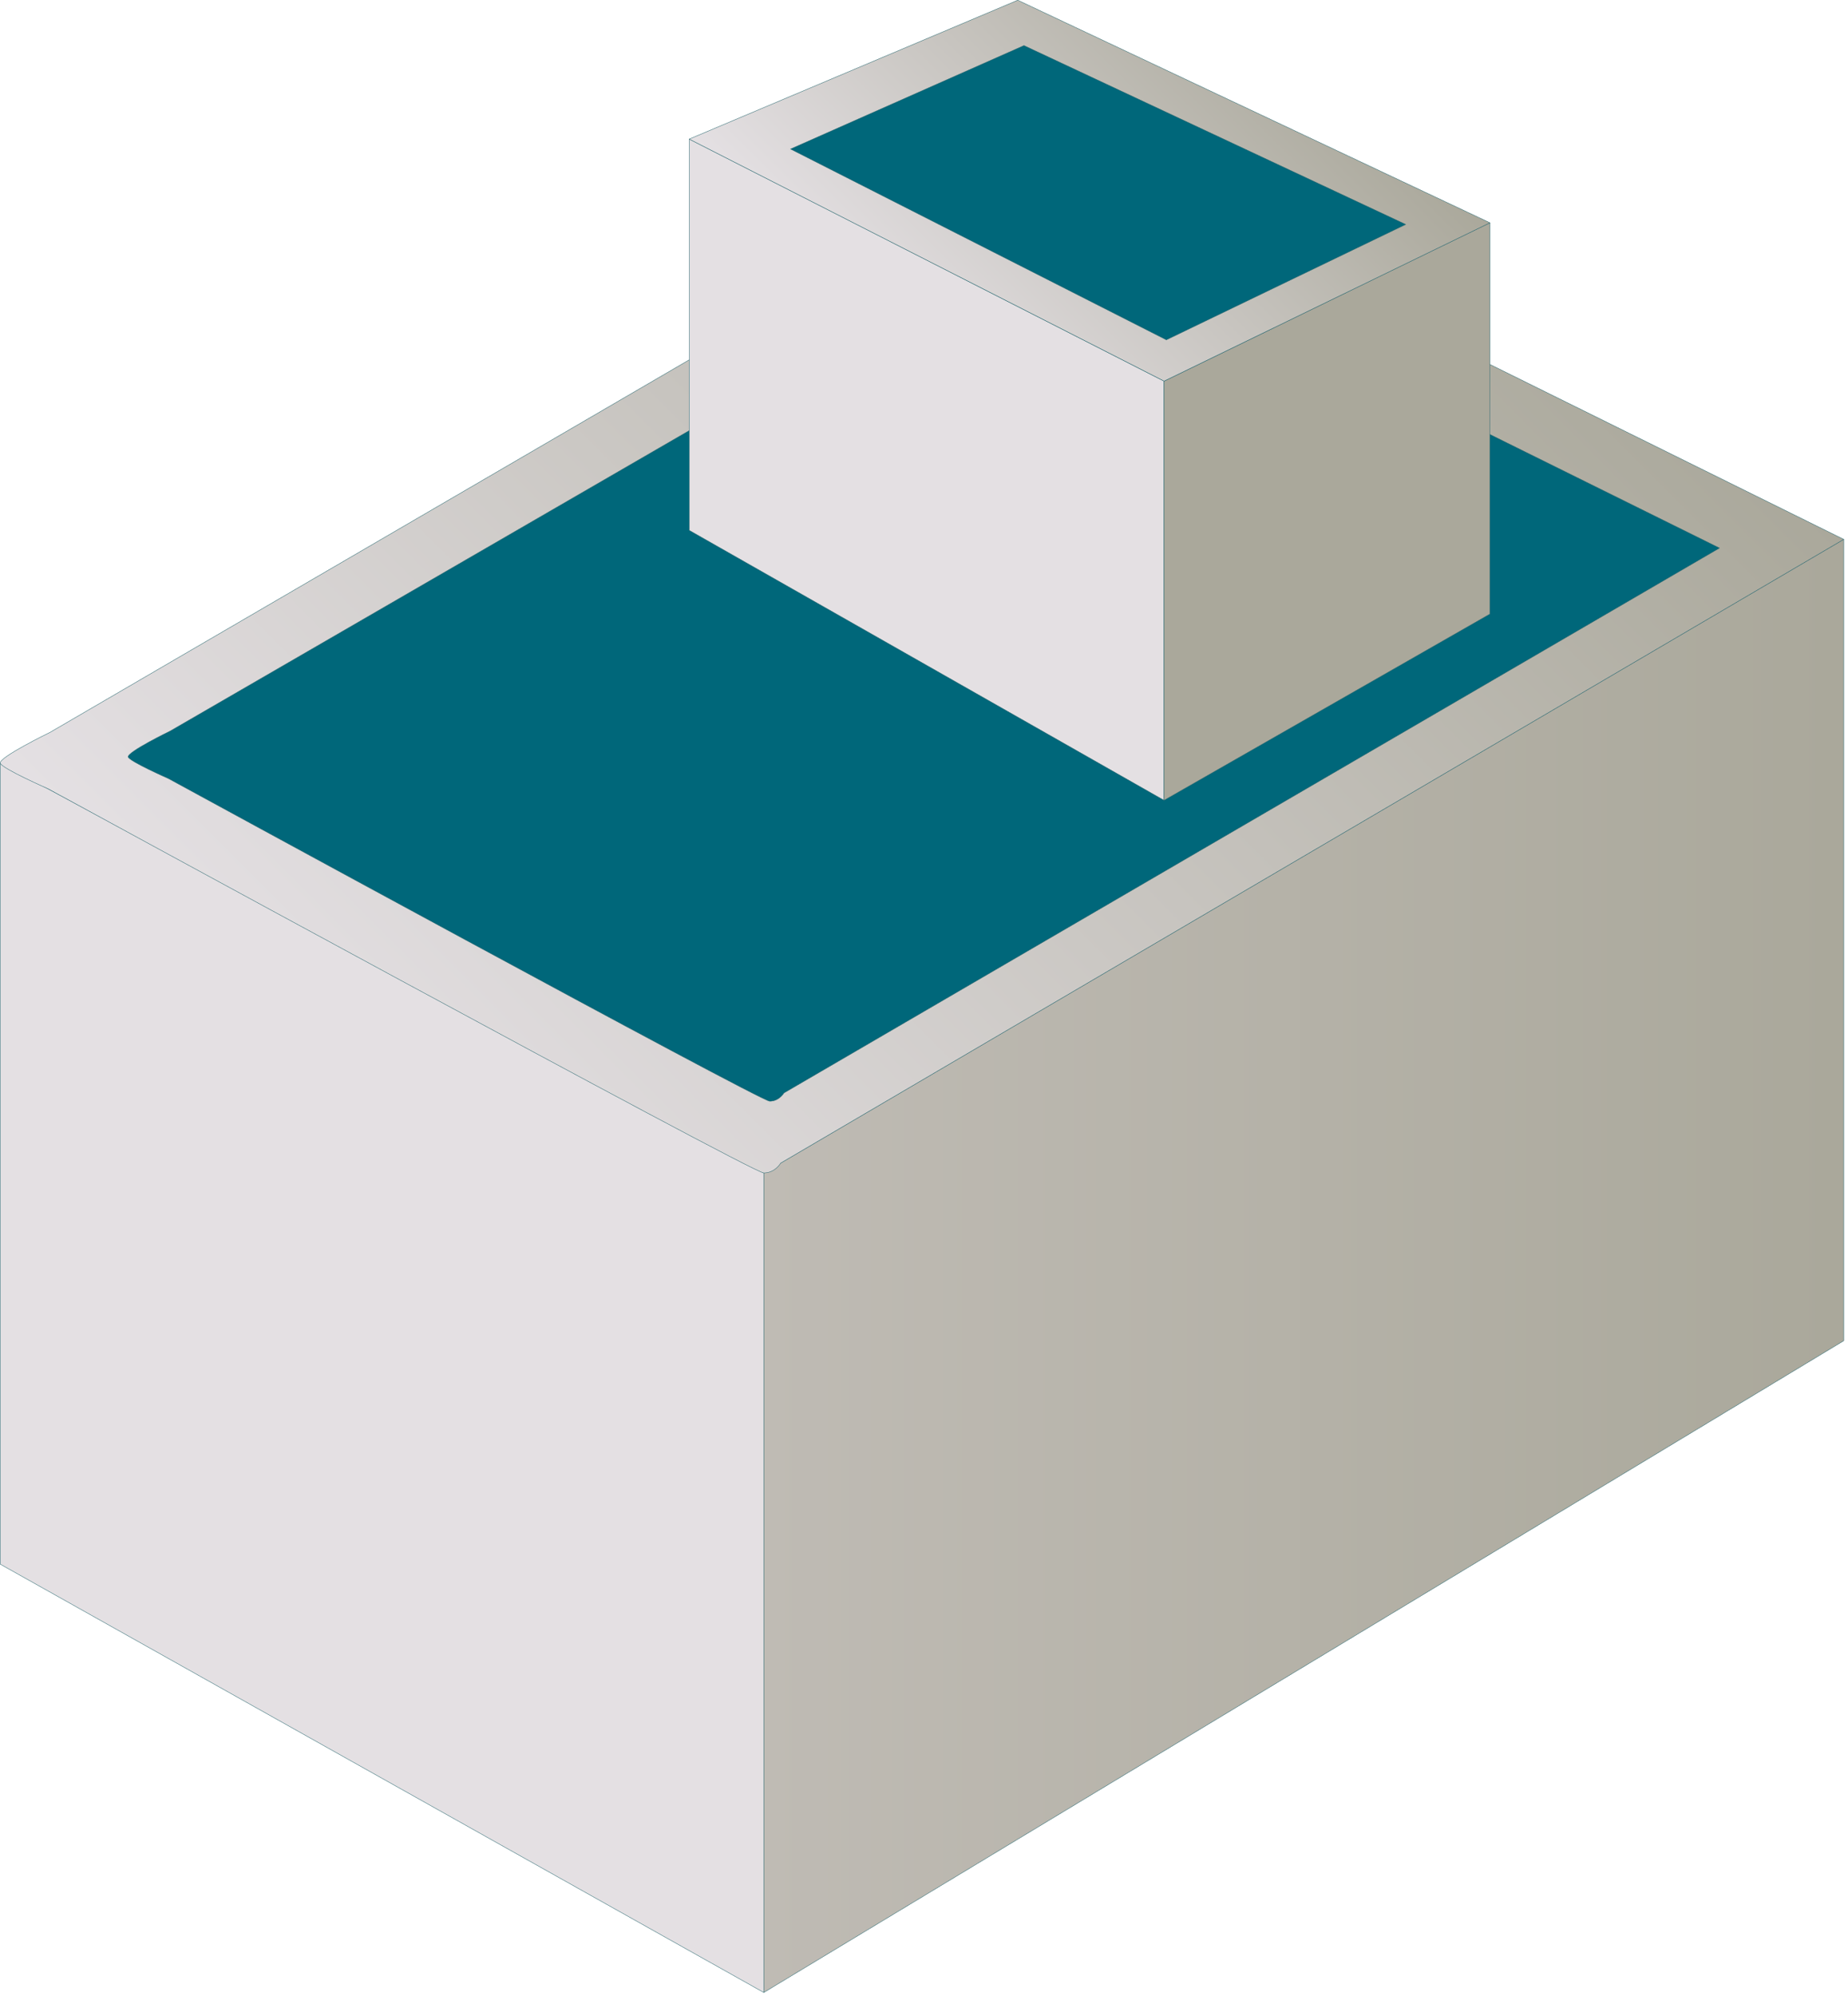
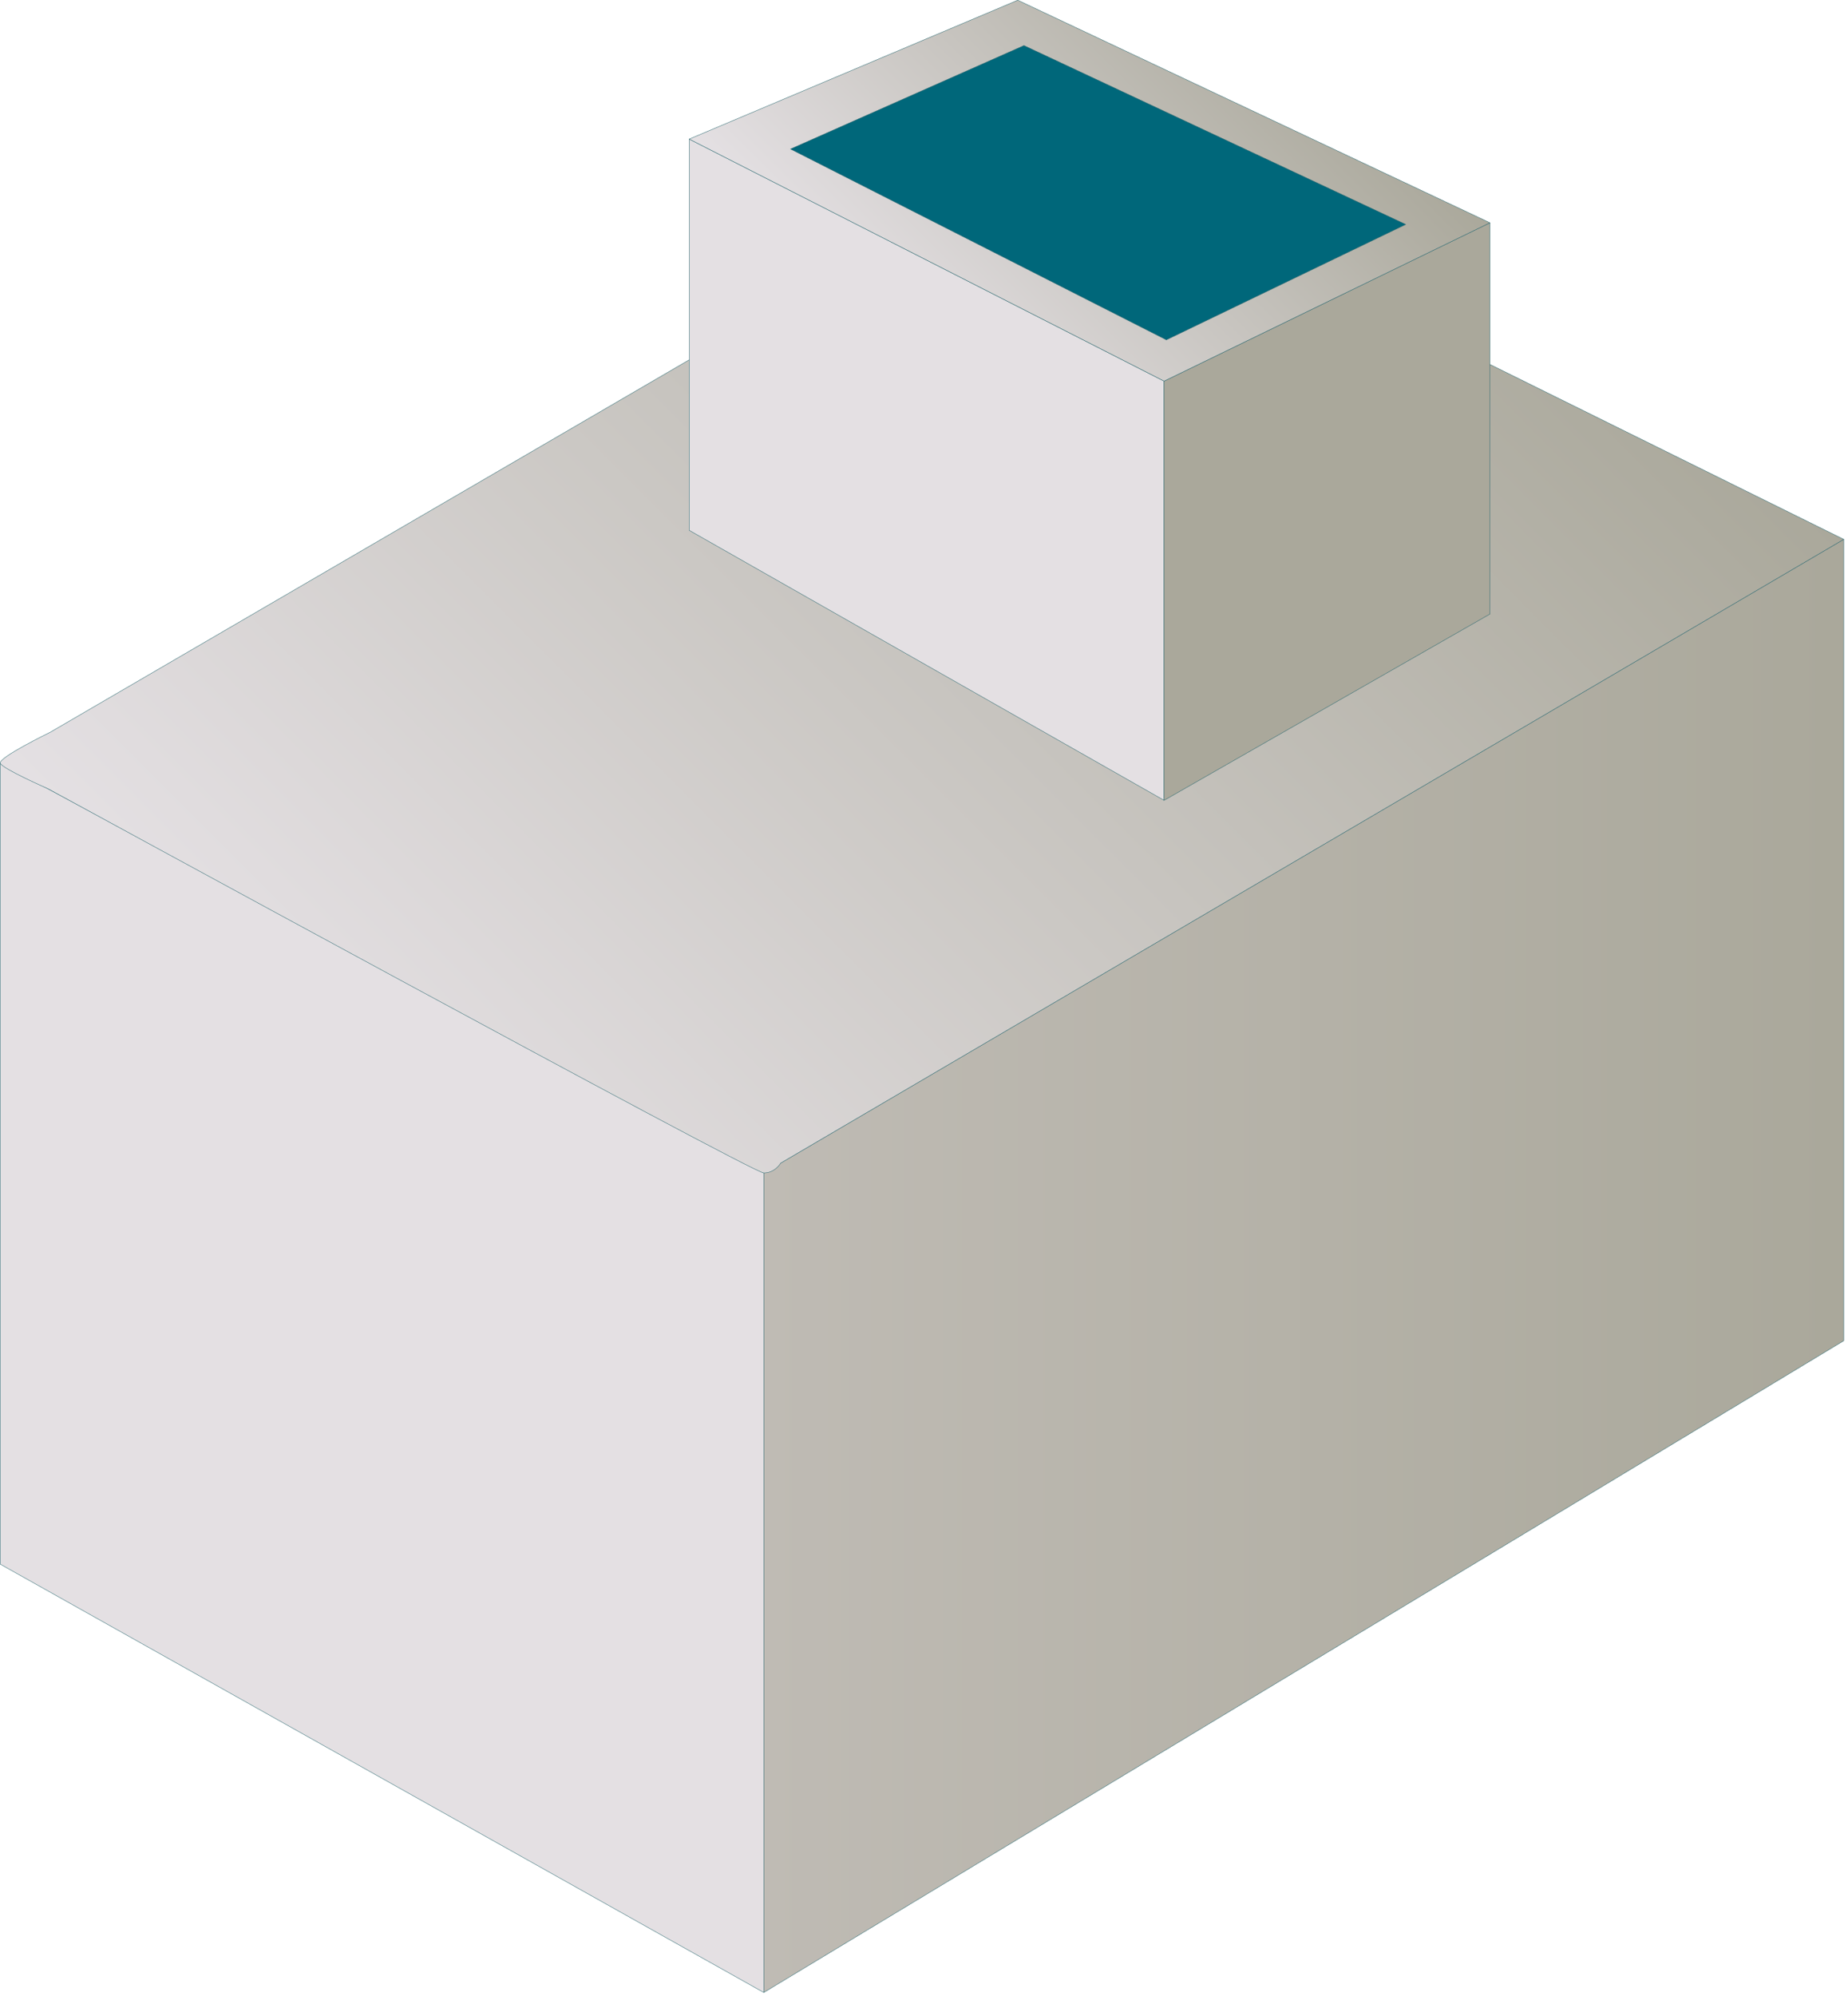
<svg xmlns="http://www.w3.org/2000/svg" xmlns:ns1="https://ian.umces.edu/media-library/" x="0px" y="0px" width="464" height="501" viewBox="0 0 464 501" xml:space="preserve">
  <title>Manufacturing factory building 2</title>
  <desc>
    <ns1:title>Manufacturing factory building 2</ns1:title>
    <ns1:descr>Illustration of manufacturing factory building</ns1:descr>
    <ns1:scene>
      <ns1:contains>development, industry, manufacturing, production, factory, building</ns1:contains>
      <ns1:when>2005-02-16</ns1:when>
    </ns1:scene>
  </desc>
  <defs />
  <polygon stroke-linejoin="round" fill="#E4E0E3" stroke="#28666E" stroke-linecap="round" stroke-width=".1" points=".063 392.56 .063 191.54 191.77 294.38 191.77 500.05" />
  <linearGradient id="ian_symbols_629ed58e5d3f5e74ed10e1933e5afcbd" y2="317.71" gradientUnits="userSpaceOnUse" x2="191.77" y1="317.71" x1="462.92">
    <stop stop-color="#AAA89B" offset=".006" />
    <stop stop-color="#BFBBB4" offset="1" />
  </linearGradient>
  <polygon stroke-linejoin="round" stroke="#28666E" stroke-width=".1" points="462.92 336.49 462.92 135.36 191.77 294.38 191.77 500.05" fill="url(#ian_symbols_629ed58e5d3f5e74ed10e1933e5afcbd)" />
  <linearGradient id="ian_symbols_48e178719ff47a442d133407095801d8" y2="33.608" gradientUnits="userSpaceOnUse" x2="361.17" y1="293.17" x1="101.61">
    <stop stop-color="#E4E0E3" offset=".006" />
    <stop stop-color="#AAA89B" offset="1" />
  </linearGradient>
  <path stroke-linejoin="round" d="m264.24 37.188l-251.66 146.6s-12.987 6.314-12.515 7.757c.466 1.356 12.005 6.423 12.005 6.423s176.86 96.409 179.7 96.409c2.842 0 4.248-2.474 4.248-2.474l266.91-156.54-198.69-98.182z" stroke="#28666E" stroke-linecap="round" stroke-width=".1" fill="url(#ian_symbols_48e178719ff47a442d133407095801d8)" />
-   <path stroke-linejoin="round" stroke="#28666E" stroke-width=".1" d="m264.81 54.98l-222.08 128.49s-10.909 5.284-10.545 6.521c.412 1.139 10.09 5.392 10.09 5.392s148.61 80.992 150.99 80.992c2.376 0 3.564-2.072 3.564-2.072l234.9-136.76-166.91-82.56z" fill="#00677A" />
  <polygon stroke-linejoin="round" fill="#E4E0E3" stroke="#28666E" stroke-linecap="round" stroke-width=".1" points="173.05 34.909 173.05 133.1 292.28 200.86 292.28 95.655" />
  <polygon stroke-linejoin="round" stroke="#28666E" stroke-width=".1" points="374.1 55.914 374.1 154.1 292.28 200.86 292.28 95.655" fill="#AAA89B" />
  <linearGradient id="ian_symbols_4ceb3acb4e9931c431180db28824fd79" y2=".398" gradientUnits="userSpaceOnUse" x2="318.59" y1="90.425" x1="228.56">
    <stop stop-color="#E4E0E3" offset=".006" />
    <stop stop-color="#AAA89B" offset="1" />
  </linearGradient>
  <polygon stroke-linejoin="round" fill="url(#ian_symbols_4ceb3acb4e9931c431180db28824fd79)" stroke="#28666E" stroke-linecap="round" stroke-width=".1" points="374.1 55.914 292.28 95.655 173.05 34.909 255.54 .05" />
  <polygon stroke-linejoin="round" stroke="#28666E" stroke-width=".1" points="352.95 56.326 292.85 85.294 198.49 37.404 257.1 11.431" fill="#00677A" />
</svg>